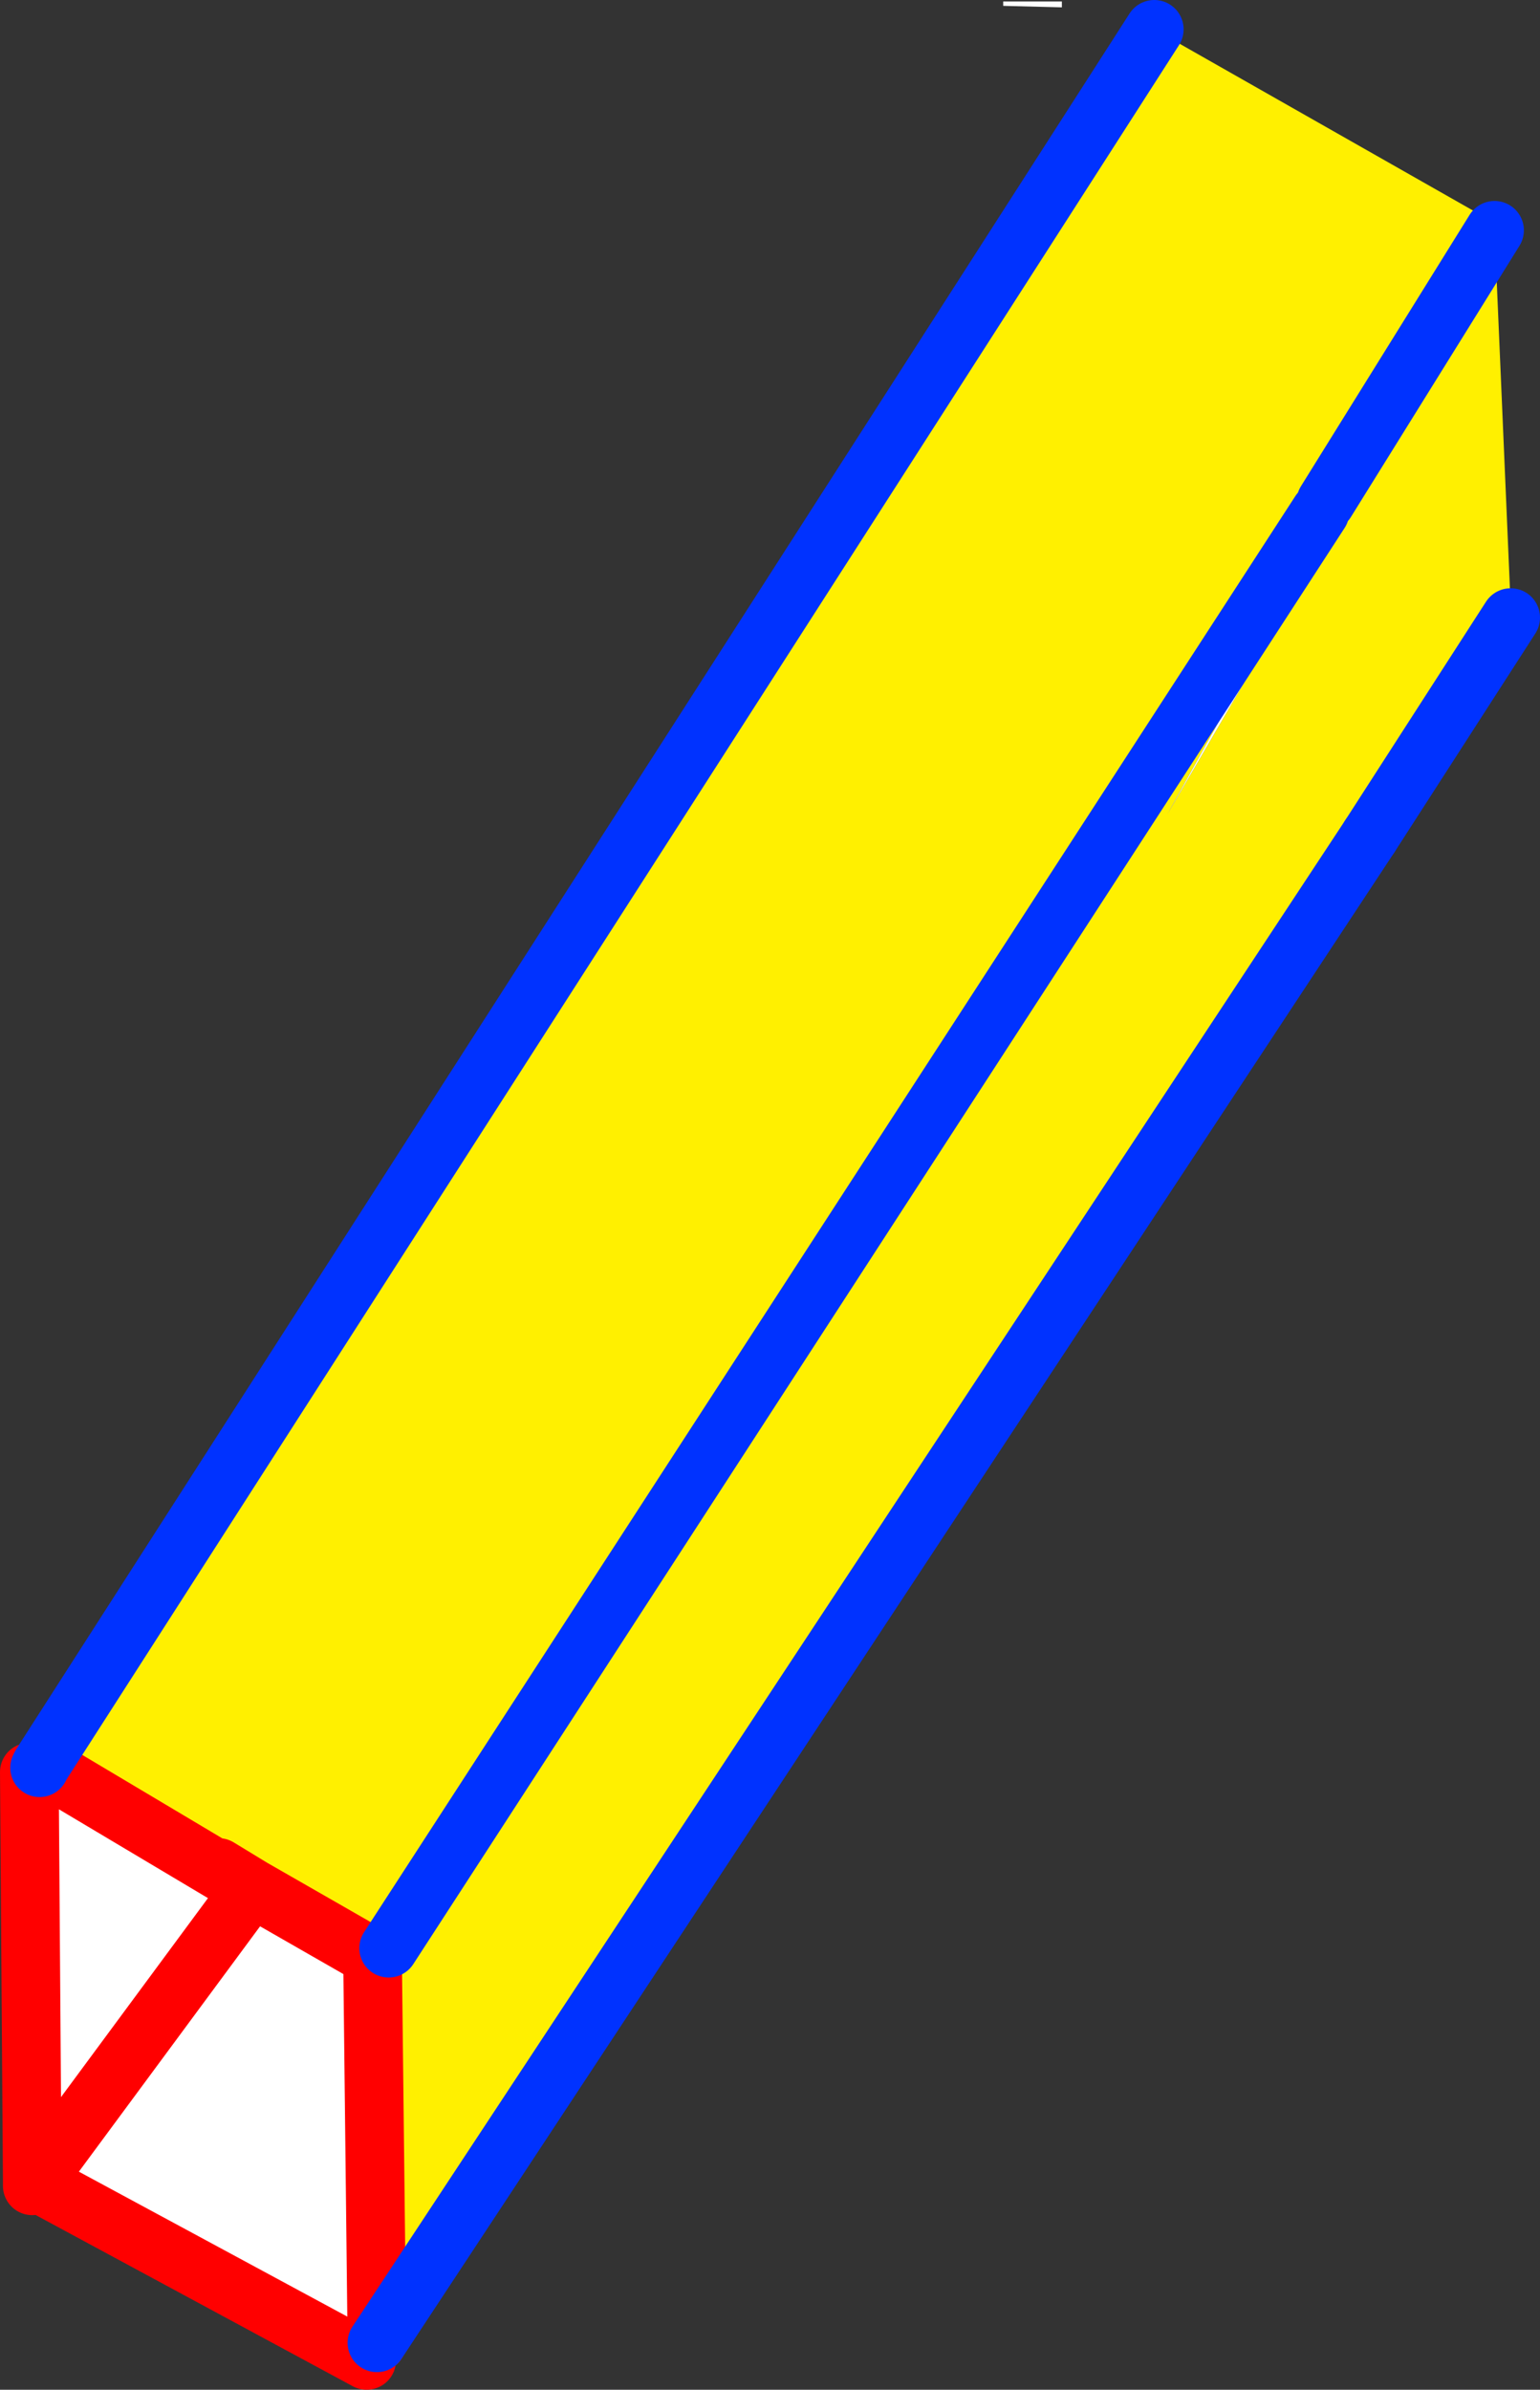
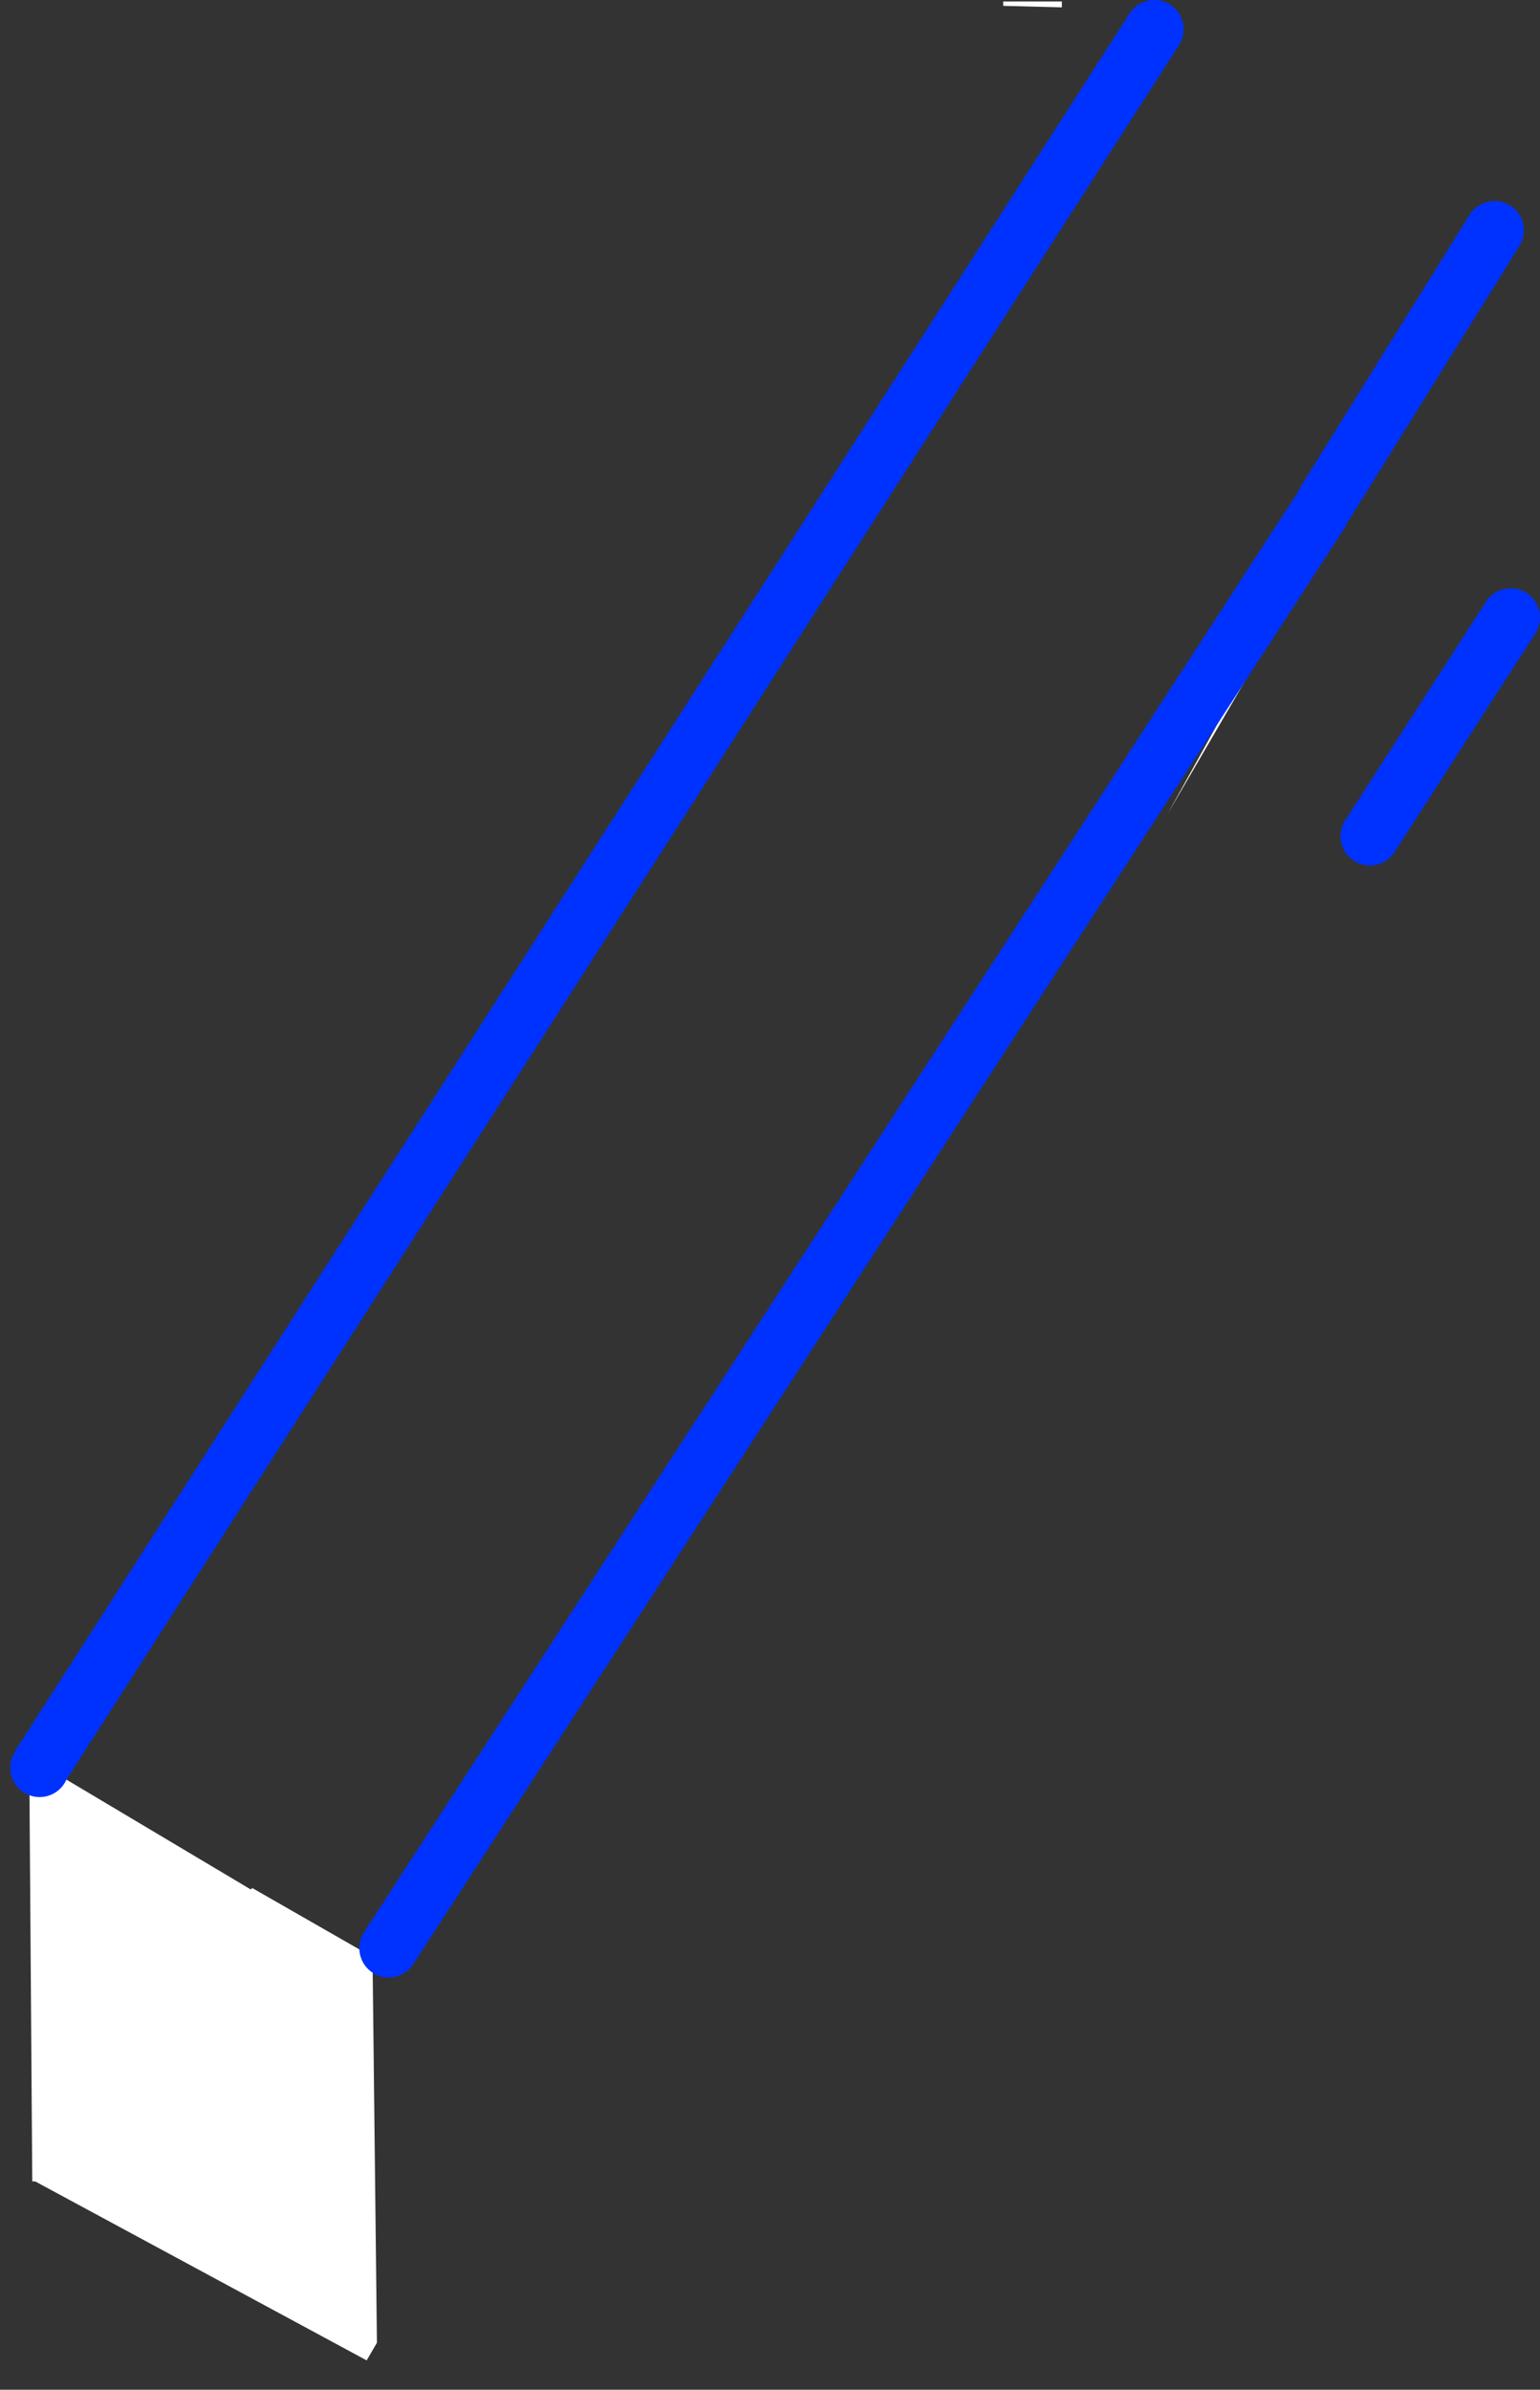
<svg xmlns="http://www.w3.org/2000/svg" height="81.45px" width="52.5px">
  <rect width="100%" height="100%" fill="#333333" stroke="none" />
  <g transform="matrix(1.0, 0.0, 0.0, 1.0, 29.0, 40.65)">
-     <path d="M10.35 -39.65 L22.05 -33.0 21.95 -32.8 22.5 -20.0 22.5 -19.6 17.7 -12.15 -16.15 39.2 -16.3 26.05 -20.4 23.7 -21.55 23.0 -20.45 23.75 -27.5 19.55 -27.55 19.6 -27.6 19.5 10.35 -39.65 M16.4 -23.0 L10.8 -12.9 16.8 -23.2 16.6 -23.3 16.2 -23.55 16.0 -23.2 16.4 -23.0 M-15.75 25.75 L16.0 -23.2 -15.75 25.75 M16.2 -23.55 L21.95 -32.8 16.2 -23.55" fill="#fff000" fill-rule="evenodd" stroke="none" />
    <path d="M22.5 -20.0 L22.8 -19.8 18.9 -13.15 22.5 -19.6 22.5 -20.0 M-16.15 39.2 L-16.5 39.8 -27.8 33.7 -20.45 23.75 -27.8 33.7 -27.9 33.7 -28.0 19.75 -27.65 19.6 -27.55 19.6 -27.5 19.55 -20.45 23.75 -20.4 23.7 -16.3 26.05 -16.15 39.2 M5.2 -40.45 L5.2 -40.6 7.2 -40.6 7.2 -40.4 5.2 -40.45 M16.6 -23.3 L16.8 -23.2 10.8 -12.9 16.4 -23.0 16.6 -23.3" fill="#ffffff" fill-rule="evenodd" stroke="none" />
-     <path d="M-16.5 39.8 L-27.8 33.7 -27.9 33.85 -27.9 33.7 -28.0 19.75 M-27.5 19.55 L-20.45 23.75 -21.55 23.0 -20.4 23.7 -16.3 26.05 -16.15 39.2 M-20.45 23.75 L-27.8 33.7" fill="none" stroke="#ff0000" stroke-linecap="round" stroke-linejoin="round" stroke-width="2.0" />
-     <path d="M17.7 -12.15 L-16.15 39.2" fill="none" stroke="#0032ff" stroke-linecap="round" stroke-linejoin="round" stroke-width="2.0" />
    <path d="M22.5 -19.6 L17.7 -12.15 M-27.65 19.6 L-27.6 19.5 10.35 -39.65 M16.0 -23.2 L-15.75 25.75 M21.95 -32.8 L16.2 -23.55" fill="none" stroke="#0032ff" stroke-linecap="round" stroke-linejoin="round" stroke-width="2.0" />
  </g>
</svg>